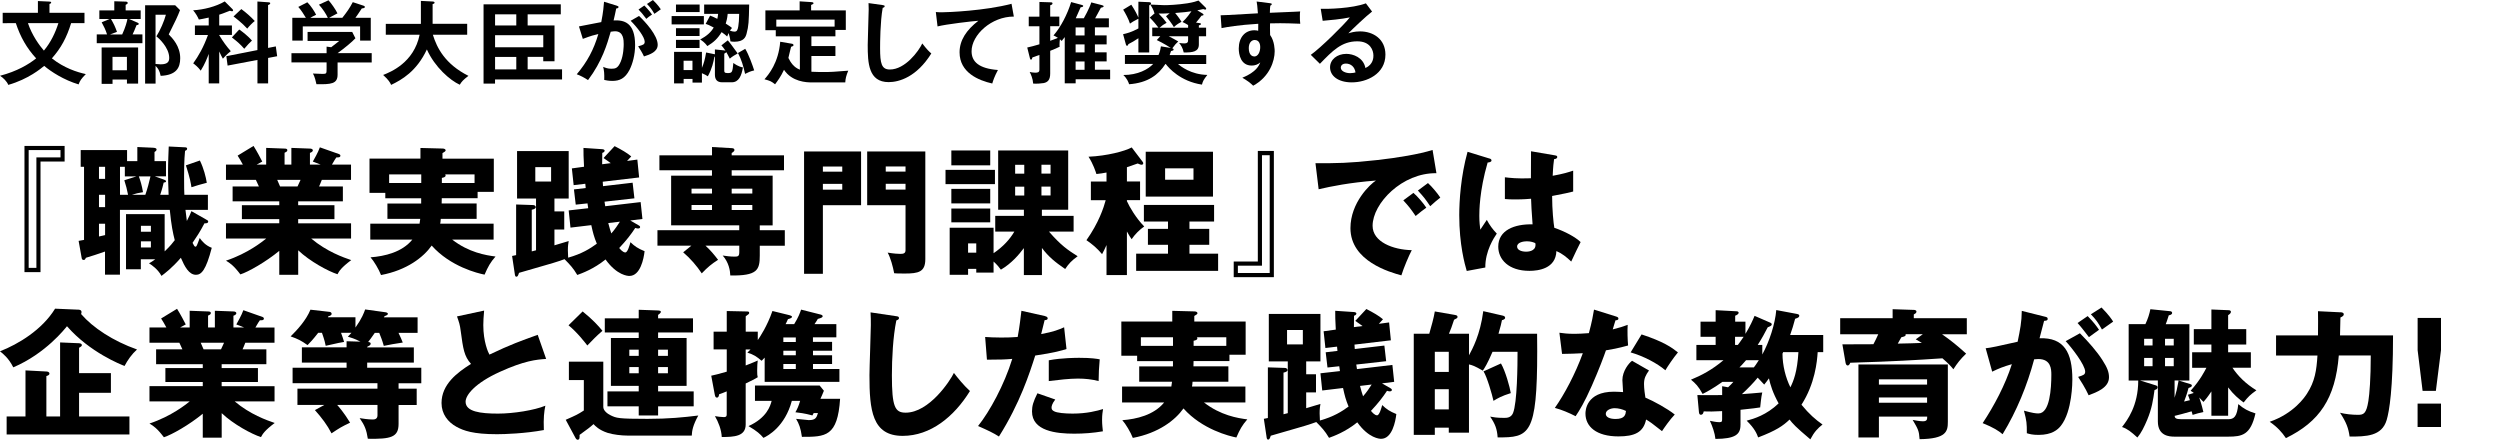
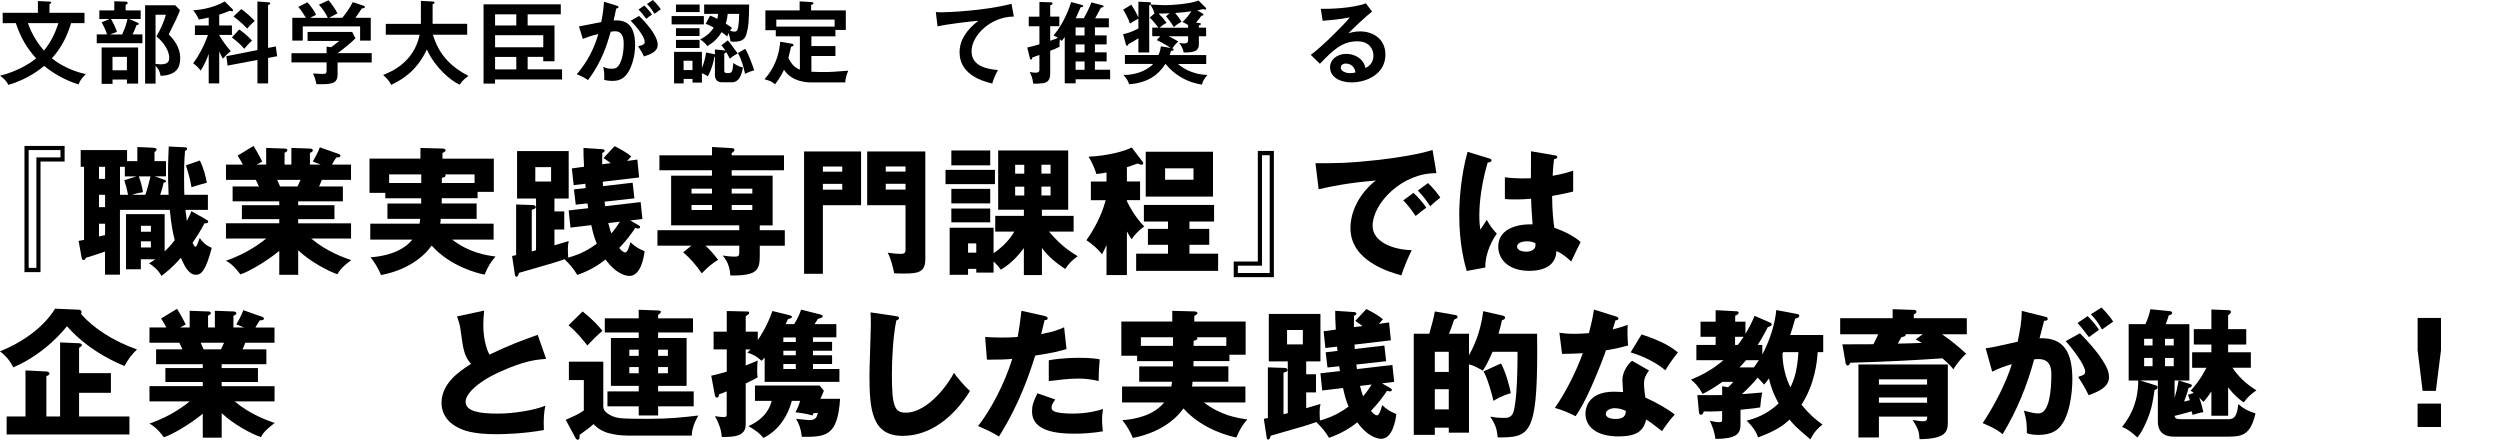
<svg xmlns="http://www.w3.org/2000/svg" id="a" viewBox="0 0 614 108">
  <g>
    <path d="M.66,5.68V3.15H9.31V.26l2.84,.13c.13,0,.42,.02,.42,.24,0,.18-.22,.29-.42,.35V3.15h8.6v2.53h-3.28c-1.1,3.56-2.49,6.14-4.73,8.65,2.99,2.38,6.18,3.39,8.34,3.87-1.17,1.19-1.41,1.58-1.78,2.53-3.65-1.1-6.75-3.12-8.45-4.55-.75,.62-3.87,3.26-8.82,4.67-.31-.84-1.28-1.78-2.02-2.24,4.18-1.1,6.98-2.77,8.87-4.27-2.33-2.55-3.85-5.21-4.99-8.65H.66Zm6.2,0c1.03,3.06,2.84,5.5,3.92,6.75,1.72-2.05,2.86-4.51,3.56-6.75H6.86Z" />
    <path d="M34.55,2.55v2.11h-2.86l2.13,.92c.2,.09,.26,.18,.26,.29,0,.22-.31,.29-.55,.31-.35,.99-.84,2-.97,2.27h2.42v2.16h-11.22v-2.16h2.53c-.37-1.17-.79-2-1.32-2.97l1.94-.81h-2.51V2.55h3.67V.31l2.86,.09c.22,0,.44,.13,.44,.31,0,.22-.2,.33-.51,.48v1.36h3.67Zm-.64,17.98h-2.73v-.99h-3.54v1.06h-2.68V11.66h8.96v8.87Zm-6.65-15.86c.68,1.19,.97,1.76,1.47,3.15l-1.69,.64h2.97c.81-1.74,1.21-3.26,1.28-3.79h-4.03Zm.37,9.29v3.3h3.54v-3.3h-3.54ZM44.21,2.49c-.62,1.65-1.06,2.51-2.77,5.96,.95,.97,2.82,2.9,2.82,5.85,0,2.4-1.01,4.16-4.8,4.33-.29-1.32-.59-1.76-1.25-2.46v4.36h-2.57V1.3h7.39l1.19,1.19Zm-6.01,1.12V15.71c.51,.04,.97,.09,1.25,.09,1.8,0,2.11-.73,2.11-1.58,0-2.57-2.66-4.93-3.15-5.3,.92-1.41,1.94-3.79,2.33-5.3h-2.55Z" />
    <path d="M53.83,20.48h-2.57v-7.24c-.35,.97-.97,2.55-1.96,4.12-.64-.88-1.56-1.61-1.85-1.8,1.32-1.85,2.49-3.85,3.63-6.97h-3.21v-2.33h3.39v-1.94c-1.21,.29-1.83,.37-2.42,.48-.29-.7-.81-1.58-1.41-2.27,2.6-.15,5.59-.9,7.77-2.18l1.87,1.87c.09,.09,.18,.22,.18,.31,0,.07-.04,.24-.24,.24-.18,0-.37-.07-.55-.13-1.56,.64-2.22,.84-2.62,.97v2.64h3.12v2.33h-3.12v.07c.99,1.65,1.8,2.73,2.84,3.92-.31,.24-.95,.73-1.94,1.85-.24-.42-.48-.86-.9-1.78v7.85Zm13.91-9.09l.33,2.42-2.22,.42v6.25h-2.62v-5.76l-7.33,1.39-.31-2.31,7.63-1.5V.37l2.82,.2c.2,.02,.33,.09,.33,.22,0,.26-.31,.37-.53,.46V11.77l1.89-.37Zm-8.98-4.14c.81,.55,2.24,1.69,3.12,2.71-.53,.48-1.25,1.25-1.89,2.02-.9-1.06-1.72-1.76-3.04-2.79l1.8-1.94Zm.51-5.02c1.17,.86,2.27,1.83,3.3,2.93-.57,.44-1.41,1.3-1.85,1.87-1.19-1.34-3.04-2.75-3.37-2.99l1.91-1.8Z" />
    <path d="M91.29,13.07v2.27h-8.38v2.99c0,2.31-1.63,2.4-5.19,2.35-.13-.64-.42-1.87-.86-2.62,.37,.02,2.07,.09,2.4,.09,.95,0,.95-.13,.95-1.28v-1.54h-8.63v-2.27h8.63v-1.61l1.14,.15c.73-.55,1.58-1.23,1.96-1.54h-7.77v-2.22h10.96l.79,1.56c-.81,.88-2.66,2.42-4.38,3.65h8.38Zm-10.78-8.69c-.37-.86-1.25-2.22-2.18-3.23l2.35-1.08c.66,.7,1.78,2.31,2.2,3.21-.24,.13-1.98,1.03-2.07,1.1h3.26c1.14-1.45,1.76-2.31,2.57-3.85l2.62,.86c.13,.04,.35,.13,.35,.33,0,.26-.35,.31-.75,.35-.77,1.21-1.3,1.91-1.58,2.31h3.78v5.59h-2.62v-3.48h-14.08v3.48h-2.57V4.38h3.34c-.37-.64-1.25-2.02-1.87-2.68l2.22-1.14c.84,.81,1.74,2.22,2.16,3.06-.79,.37-1.25,.64-1.43,.77h4.29Z" />
    <path d="M94.75,8.54v-2.68h8.62V.22l2.88,.15c.33,.02,.48,.11,.48,.29,0,.2-.24,.29-.48,.35V5.85h8.49v2.68h-8.43c.99,3.23,3.01,7.22,8.74,10.1-1.3,.99-1.67,1.41-2.13,2.18-2.35-1.06-6.12-4.29-8.08-8.67-2.53,5.43-6.23,7.48-8.78,8.71-.22-.51-.57-1.19-1.96-2.44,1.85-.73,7.55-3.01,8.96-9.88h-8.32Z" />
    <path d="M129.59,17.03h8.45v2.49h-16.46v1.01h-2.82V1.06h18.97V3.52h-8.14v2.73h6.6V15.05h-2.77v-1.08h-3.83v3.06Zm-2.79-10.78V3.52h-5.21v2.73h5.21Zm-5.21,2.4v2.95h11.84v-2.95h-11.84Zm5.21,5.33h-5.21v3.06h5.21v-3.06Z" />
    <path d="M151.49,1.41c.24,.07,.42,.13,.42,.31,0,.15-.11,.33-.57,.37-.2,.95-.42,2.05-.64,2.93,2.53-.15,5.28,.48,5.28,6.05,0,2.4-.62,4.6-1.36,6.07-1.12,2.16-2.46,2.73-4.22,2.73-.95,0-1.56-.15-2-.24,.04-1.5-.02-2.25-.26-3.21,.57,.24,1.12,.46,2,.46,.95,0,1.61-.07,2.31-1.74,.7-1.67,.73-3.83,.73-4.29,0-.92,0-3.17-2.11-3.17-.26,0-.33,.02-1.08,.11-.86,2.99-2.11,7.3-5.57,11.88-.81-.55-1.94-1.14-2.77-1.43,2.57-3.04,4.18-6.05,5.3-9.88-1.06,.24-1.69,.4-3.81,1.19l-.95-3.06c.88-.13,4.69-.95,5.48-1.06,.48-2.4,.62-4.14,.68-5l3.15,.97Zm5.46,2.51c1.54,1.45,4.58,4.75,4.58,7.08,0,1.74-1.89,2.38-3.37,2.86-.37-.84-1.06-1.94-1.43-2.49,1.21-.33,1.61-.44,1.61-1.12,0-1.14-1.83-3.54-3.45-5.15l2.07-1.19Zm1.3-2.57c1.14,1.17,1.65,1.87,1.89,2.22-.64,.42-.97,.68-1.41,1.06-.79-1.08-1.32-1.69-1.91-2.29l1.43-.99Zm2.11-1.34c.29,.29,1.21,1.17,1.94,2.27-.62,.42-.73,.51-1.58,1.12-.64-1.12-1.14-1.74-1.83-2.42l1.47-.97Z" />
    <path d="M172.87,3.94v2.05h-7.92V3.94h7.92Zm5.87,5.96c.66,.75,1.34,1.74,2.44,3.23-.48,.24-1.45,.81-1.94,1.28-.48-.95-.64-1.23-.88-1.63,0,.11-.15,.2-.48,.4v4.18c0,.31,.02,.59,.84,.59,1.14,0,1.17-.26,1.39-2.49,.35,.26,1.21,.9,2.35,1.1-.33,2-.99,3.65-2.75,3.65h-2.33c-1.3,0-1.8-.7-1.8-1.89v-4.4l-.13,.02c-.2,1.25-.59,2.95-1.61,4.8-.33-.22-.75-.48-1.45-.77v2.31h-2.31v-.9h-2.18v1.1h-2.35v-7.75h6.84v3.94c.48-1.17,.73-2,1.03-3.78l2.16,.44v-1.19l2.16,.22c.24,.02,.35,.04,.44,.09-.44-.68-.75-1.01-1.01-1.32l1.58-1.23Zm-6.91-8.78v1.85h-5.81V1.12h5.81Zm-.02,5.81v1.91h-5.79v-1.91h5.79Zm0,2.86v2h-5.79v-2h5.79Zm-1.74,7.42v-2.29h-2.18v2.29h2.18ZM184,1.12c-.09,4.22-.13,5.24-.64,7.13-.22,.84-.66,2-2.99,2-.4,0-.68-.04-.97-.09-.04-.37-.09-.86-.46-2.05-.13,.26-.2,.44-.35,.86-.31-.29-.64-.59-1.36-1.08-.99,1.61-1.91,2.46-3.5,3.43-.68-.92-1.32-1.34-1.76-1.61,1.67-.92,2.64-1.8,3.32-2.95-1.06-.57-1.47-.73-1.98-.9l1.1-2.02c.46,.18,.97,.37,1.76,.79,.07-.29,.15-.64,.2-1.23h-3.43V1.12h11.07Zm-5.28,2.29c-.11,1.21-.33,1.87-.48,2.38,.99,.62,1.34,.9,1.54,1.08-.22,.24-.33,.4-.51,.66,.37,.13,.75,.24,1.1,.24,.62,0,.79-.37,.95-1.28,.11-.59,.22-1.83,.22-3.08h-2.82Zm4.31,8.58c.86,1.41,1.8,4.03,2.2,5.3-1.03,.26-1.32,.4-2.24,.86-.37-1.76-.92-3.61-1.74-5.13l1.78-1.03Z" />
    <path d="M199.33,20.24c-1.23,0-4.82-.13-6.78-3.1-.75,1.65-1.69,2.9-2.2,3.56-.95-.75-1.17-.84-2.6-1.23,1.01-1.14,3.45-4.03,3.87-9.22l2.82,.48c.29,.04,.44,.15,.44,.35,0,.22-.15,.26-.59,.42-.13,.42-.57,2.35-.66,2.73,.53,1.1,1.34,2.33,2.82,2.88V8.93h-5.92v-1.52h-2.55V2.55h8.41V.33l2.82,.18c.26,.02,.59,.04,.59,.29,0,.15-.11,.2-.59,.42v1.34h8.52V7.35h-2.55v1.58h-5.9v2.38h5.9v2.44h-5.9v3.87c1.17,.07,2.66,.07,2.93,.07,1.85,0,2.49-.04,6.12-.33-.51,1.23-.68,1.94-.73,2.88h-8.25Zm5.65-13.71v-1.72h-14.32v1.72h14.32Z" />
-     <path d="M216.76,1.25c.35,.04,.51,.07,.51,.31,0,.22-.31,.33-.48,.37-.62,3.41-.64,8.69-.64,9.88,0,3.78,.35,5.26,2.4,5.26,3.74,0,7.06-4.47,7.96-6.4,1.14,1.5,1.76,2.07,2.22,2.46-3.59,5.76-7.88,7.04-10.47,7.04-4.99,0-5.15-4.75-5.15-9.15,0-1.39,.24-7.5,.24-8.76,0-.9-.02-1.06-.04-1.5l3.45,.48Z" />
    <path d="M249.01,4.07c-5.5-.02-10.39,4.49-10.39,8.52,0,2.57,1.8,4.25,6.47,4.6-.86,1.61-1.19,2.64-1.39,3.32-3.34-.75-8.03-2.66-8.03-7.66,0-2.95,1.67-5.48,4.62-7.75-1.41,.09-7.9,.84-10.03,1.39l-.42-3.54c.42,.04,.84,.07,1.43,.07,1.5,0,10.67-.37,17.16-2.09l.57,3.15Z" />
    <path d="M266.17,4.51c.09-.15,1.34-2.33,1.85-3.92l2.64,.68c.26,.07,.4,.18,.4,.26,0,.22-.33,.31-.68,.37-.22,.42-1.19,2.22-1.41,2.6h3.37v2.22h-3.43v1.98h2.88v2.2h-2.88v1.96h2.88v2.22h-2.88v2.05h3.74v2.33h-8.47v1.01h-2.68V9.11c-.42,.55-.57,.7-.75,.95-.18-.18-.26-.26-.44-.42-.04,.29-.09,.84-.09,1.3,0,.26,0,.37,.04,.53-.59,.31-1.43,.66-2.33,1.01v5.57c0,1.56-.59,2.13-1.58,2.35-.44,.09-1.8,.2-2.6,.13-.09-1.25-.57-2.31-.86-2.86,.29,.07,.79,.18,1.36,.18,.64,0,1.03-.09,1.03-.75v-3.61c-1.28,.46-1.43,.51-1.72,.62-.07,.26-.15,.55-.35,.55-.13,0-.22-.2-.26-.35l-.66-2.64c1.01-.22,1.65-.4,2.99-.79V6.45h-2.62v-2.35h2.62V.48l2.82,.09c.24,0,.4,.09,.4,.26,0,.29-.37,.42-.57,.46v2.79h2.24v2.35h-2.24v3.59c1.23-.44,1.39-.51,1.89-.73-.51-.31-.79-.46-1.08-.59,1.74-1.98,3.41-5.15,4.33-8.19l2.55,.68c.24,.07,.42,.13,.42,.26,0,.26-.33,.31-.64,.35-.07,.18-.95,2.16-1.19,2.68h1.96Zm-2,4.2h2.2v-1.98h-2.2v1.98Zm0,4.16h2.2v-1.96h-2.2v1.96Zm0,4.27h2.2v-2.05h-2.2v2.05Z" />
    <path d="M294.49,5.65c.33,.04,.46,.09,.46,.24,0,.2-.22,.26-.51,.35v.55h1.78v2.11h-1.78v2.02c0,1.76-1.45,2-3.72,1.96-.24-1.12-.66-1.76-1.12-2.33,.51,.07,.84,.11,1.25,.11,.86,0,.95-.35,.95-.9v-.86h-4.77c.79,.42,1.58,.81,2.35,1.28-.48,.44-.86,.84-1.47,1.69,.13,.04,.33,.11,.33,.31s-.2,.26-.64,.37c-.11,.37-.15,.51-.33,.97h8.98v2.2h-6.95c.64,.53,3.17,2.6,7.22,2.68-.9,1.17-1.08,1.47-1.32,2.38-5.3-.79-8.16-4.09-8.89-5.06h-.09c-1.72,2.64-4.27,4.62-8.91,4.97-.15-.48-.51-1.43-1.43-2.27,3.56,.02,6.16-1.41,7.33-2.71h-6.93v-2.2h8.25c.42-.97,.51-1.61,.59-2.13l2.44,.4c-.29-.18-1.74-1.14-3.45-1.94l.86-.95h-1.98v-2.11h1.52c-.35-.48-1.43-1.8-2.13-2.46l1.23-1.08-.09-.02c-.15-.7-.73-1.69-1.01-2.09-.11,.09-.18,.15-.26,.2V12.89h-2.66v-3.5c-.92,.62-1.67,1.06-2.46,1.45-.04,.15-.11,.4-.33,.4-.18,0-.22-.15-.29-.35l-.68-2.49c.86-.2,2-.46,3.76-1.41v-2.4c-1.17,.59-1.61,.88-2.07,1.21-.29-1.01-1.19-2.68-1.67-3.43l2-1.21c.97,1.45,1.5,2.6,1.74,3.17V.42l2.55,.11c.22,0,.57,.02,.57,.33,0,.09-.07,.2-.18,.26,.66,.04,3.12,.15,3.39,.15,1.03,0,3.28-.09,5.7-.46,1.5-.24,2.33-.53,2.73-.68l1.74,1.72c.11,.09,.15,.2,.15,.31,0,.13-.11,.2-.24,.2s-.31-.07-.48-.13c-.48,.11-.75,.18-1.47,.31l1.25,.75c.2,.11,.29,.24,.29,.33,0,.15-.22,.22-.51,.24-.24,.35-.73,.99-1.34,1.69l.77,.11Zm-2.68,.51c-.66-.4-.73-.44-1.39-.75,1.08-.99,1.94-2.27,2.2-2.64-.73,.11-2.18,.31-4,.42,.24,.31,1.06,1.3,1.56,2.16-.37,.18-1.21,.66-1.87,1.3-.42-.73-1.5-2.16-1.94-2.66l.9-.73c-1.43,.07-1.85,.09-2.71,.07,.99,1.01,1.34,1.43,1.96,2.27-.77,.42-1.06,.62-1.74,1.21h7.02v-.64Z" />
-     <path d="M311.83,.77c.35,.04,.51,.09,.51,.24,0,.2-.13,.26-.35,.37-.07,.4-.09,.77-.11,1.76,6.45-.26,7.17-.31,7.44-.33-.04,.37-.07,.44-.07,1.08,0,.55,0,1.36,.09,1.94-4.18-.18-6.43-.13-7.42-.09,0,.37-.04,1.83,.02,2.86,1.12,1.52,1.12,3.74,1.12,4,0,2.33-1.21,6.23-5.28,8.45-.66-.64-1.25-1.12-2.66-1.96,3.45-1.39,4.14-3.08,4.4-3.76-.59,.53-1.32,.77-2.11,.77-2.68,0-3.17-2.71-3.17-4.18,0-2.71,1.52-4.49,3.85-4.49,.46,0,.7,.07,.92,.13,.02-.92,.02-1.23,.02-1.72-4.95,.31-7.5,.77-9.02,1.06l-.22-3.15c.73,0,1.56-.04,9.15-.48-.11-1.76-.22-2.35-.31-2.9l3.19,.4Zm-5.13,11.05c0,1.83,.99,2.05,1.36,2.05,.88,0,1.45-1.06,1.45-2.33,0-.46-.13-1.72-1.36-1.72-.75,0-1.45,.66-1.45,2Z" />
    <path d="M336.98,2.84c-1.34,1.01-4.99,4.45-5.83,5.35,.57-.18,1.5-.48,2.88-.48,3.26,0,6.23,1.91,6.23,5.7,0,4.8-4.66,6.82-8.25,6.82-3.39,0-5.35-1.61-5.35-3.7,0-1.89,1.72-3.3,4-3.3,1.67,0,4.18,.88,4.69,3.48,1.96-.9,1.96-2.62,1.96-3.06,0-1.28-.75-3.5-3.96-3.5-3.85,0-6.07,2.31-9.18,5.52l-2.24-2.2c2.35-1.63,8.34-7.55,9.59-9.2-1.91,.42-5.26,.73-6.67,.84l-.48-2.95c1.65,.07,7.72-.07,11.09-1.34l1.52,2.02Zm-6.47,12.78c-.81,0-1.21,.48-1.21,.99,0,.88,1.21,1.36,2.29,1.36,.57,0,1.06-.11,1.32-.18-.2-1.36-1.12-2.18-2.4-2.18Z" />
  </g>
  <g>
    <path d="M15.87,39.68h-5.92v27.16h-3.94v-31H15.87v3.84Zm-1.02-2.82H7.04v28.93h1.9v-27.13h5.92v-1.8Z" />
    <path d="M41.41,47.84c-.14-3.33-.14-4.62-.14-5.71,0-2.45,.14-5.03,.17-6.15l4.01,.2c.24,0,.51,.07,.51,.34,0,.24-.2,.44-.51,.51-.24,2.35-.24,5.24-.24,6.22,0,2.82,.03,3.84,.07,4.59h5.78v3.71h-5.51c.07,.65,.24,2,.34,2.72,.61-1.16,.88-1.8,1.12-2.41l3.54,2.01c.48,.27,.58,.31,.58,.54,0,.48-.65,.44-.92,.44-1.12,2.14-1.9,3.3-2.92,4.79,.27,.58,.48,.95,.71,.95,.27,0,.34-.2,1.05-2.14,.51,.75,1.46,1.87,2.96,2.41-1.43,5.51-2.55,6.63-3.88,6.63-1.73,0-2.79-2.04-3.71-4.18-2.21,2.55-3.91,3.81-4.76,4.45-.92-1.7-2.48-2.72-3.06-3.09,.54-.31,.95-.54,1.53-.99h-3.54v2.45h-3.64v-13.53h9.49v9.14c1.43-1.36,2.01-2.14,2.48-2.75-.44-1.7-.85-3.64-1.22-7.44h-12.24v15.91h-3.67v-5.68c-1.12,.41-4.25,1.43-4.69,1.53-.17,.37-.27,.54-.54,.54-.41,0-.48-.27-.54-.71l-.71-3.98c.51-.07,.65-.1,1.33-.24v-17.95h-.82v-4.11h11.39v2.72h2.52v-3.47l3.81,.17c.65,.03,.92,.17,.92,.44,0,.31-.34,.51-.51,.61v2.24h2.82v3.74h-2.75l2.11,.75c.31,.1,.65,.24,.65,.48,0,.2-.24,.27-.58,.31-.37,1.63-.78,2.75-.85,2.99h2.07Zm-15.6-6.87h-1.5v2.96h1.5v-2.96Zm0,6.87h-1.5v3.03h1.5v-3.03Zm0,7.11h-1.5v3.13c.2-.03,1.26-.31,1.5-.34v-2.79Zm5.64-7.11c-.27-1.39-.48-2.18-.92-3.57l2.99-.95h-2.86v-2.35h-1.19v6.87h1.97Zm4.25,0c.44-1.26,1.02-3.37,1.26-4.52h-2.86c.37,1.02,.75,2.21,1.02,3.88-1.09,.17-1.84,.34-2.75,.65h3.33Zm1.36,9.08v-1.46h-2.45v1.46h2.45Zm-2.45,2.35v1.5h2.45v-1.5h-2.45Zm14.48-19.85c.95,1.94,1.46,4.01,1.7,5.47-.48,.1-3.37,.92-3.77,1.09-.14-.92-.34-2.21-1.36-5.37l3.43-1.19Z" />
    <path d="M73.21,67.49h-4.62v-5.88c-3.3,2.72-7.62,5.17-9.55,5.78-1.67-2.21-2.58-2.79-3.54-3.37,5.41-1.8,9.04-4.76,9.89-5.44h-9.89v-3.74h13.09v-1.02h-9.18v-3.43h9.18v-.95h-11.46v-3.64h6.46c-.17-.41-.68-1.5-.75-1.63h-7.34v-3.74h4.15c-.54-1.02-.82-1.46-1.29-2.21l3.91-2.38c.82,1.29,1.8,3.16,2.14,3.84l-1.39,.75h2.35v-4.11l4.52,.17c.34,0,.68,.07,.68,.37,0,.34-.24,.44-.68,.65v2.92h1.67v-4.11l4.56,.17c.14,0,.71,.03,.71,.44,0,.34-.48,.54-.71,.61v2.89h2.65l-1.94-.75c.37-.68,1.26-2.18,1.73-3.5l4.73,1.67c.17,.07,.31,.2,.31,.37,0,.48-.54,.44-.99,.44-.31,.44-.41,.58-1.09,1.77h4.69v3.74h-7.17c-.27,.68-.54,1.36-.68,1.63h5.85v3.64h-10.98v.95h8.91v3.43h-8.91v1.02h12.99v3.74h-9.79c3.81,3.2,7.85,4.62,9.83,5.3-2.45,1.84-2.96,2.69-3.37,3.47-2.24-.71-6.8-3.16-9.65-5.88v6.02Zm-5.13-23.32c.24,.54,.34,.78,.71,1.63h4.28c.24-.51,.37-.75,.75-1.63h-5.75Z" />
    <path d="M117.06,49.98v3.77h-8.81c-.03,.54-.07,.92-.14,1.19h13.12v3.91h-10.17c4.08,3.16,8.23,3.84,10.64,4.15-1.26,1.43-1.84,2.48-2.69,4.45-1.63-.31-8.4-1.97-12.99-7.14-2.01,2.86-6.09,6.05-12.44,7.24-.51-1.36-1.77-3.47-2.58-4.35,3.5-.27,7.75-1.26,10.27-4.35h-10.33v-3.91h12.1c.03-.27,.1-.58,.17-1.19h-8.06v-3.77h8.29v-1.29h-8.81v-1.33h-3.88v-8.4h12.51v-2.62l5.41,.14c.44,0,.78,.17,.78,.44,0,.2-.27,.41-.78,.68v1.36h12.61v8.16h-3.98v1.56h-8.8c0,.54-.03,.95-.03,1.29h8.57Zm-13.6-7.14h-7.89v2.11h7.89v-2.11Zm5.07,2.11h8.02v-2.11h-7.21c.07,.07,.1,.17,.1,.24,0,.41-.44,.51-.92,.61v1.26Z" />
    <path d="M140.11,55.9l-.44-4.22,4.79-.54c-.03-.31-.07-.54-.17-1.19l-2.89,.31-.44-3.74,2.89-.34c-.03-.27-.07-.75-.1-1.05l-2.86,.34-.44-4.11,2.99-.41c-.14-2.31-.14-3.43-.14-4.62l4.62,.31c.31,.03,.58,.14,.58,.37s-.24,.44-.58,.54c-.03,.65-.03,1.36-.03,2.79l2.11-.27c-.44-.31-.71-.54-1.77-1.26l2.72-2.92c1.7,.88,3.09,1.67,4.08,2.52-.65,.68-.78,.85-1.02,1.12l2.52-.34,.44,4.39-8.94,1.05c0,.31,.07,.71,.07,1.09l7.27-.85,.44,3.84-7.34,.82c.03,.34,.14,.82,.17,1.12l8.7-1.02,.44,4.15-2.99,.37,2.18,1.26c.14,.07,.24,.2,.24,.37,0,.2-.17,.34-.54,.34-.17,0-.41-.07-.65-.14-1.02,1.56-2.18,3.06-3.94,4.93,.31,.37,.92,1.09,1.5,1.09s1.05-1.77,1.26-2.52c1.02,.99,1.8,1.53,3.47,2.21-.2,1.8-1.02,6.08-3.74,6.08-.34,0-3.03-.1-5.85-4.05-2.89,2.35-5.81,3.4-6.94,3.81-1.05-1.77-1.8-2.52-3.13-3.88-1.63,.61-4.11,1.33-4.96,1.56-3.57,1.02-5.03,1.46-6.22,1.8-.24,.75-.37,.95-.65,.95-.2,0-.31-.2-.34-.37l-.71-4.73c.17-.03,.68-.14,.99-.2v-12.44l4.18,.14c.27,0,.65,.17,.65,.54,0,.27-.41,.51-.99,.61v10.23c.34-.07,.71-.2,1.05-.27v-12.71h-4.66v-11.66h12.68v11.66h-3.5v3.16h2.41v4.45h-2.41v3.88c1.53-.44,2.28-.68,3.5-1.05-.1,.61-.2,1.12-.2,2.31,0,.58,.03,.82,.07,1.77,3.37-.95,5.37-2.21,7.04-3.43-.71-1.73-.92-2.58-1.36-4.56l-5.1,.61Zm-8.64-14.86v3.54h3.88v-3.54h-3.88Zm17.92,13.74c.27,1.12,.51,1.8,.75,2.55,.88-.99,1.67-2.18,2.11-2.89l-2.86,.34Z" />
    <path d="M174.87,41.82h-12.92v-3.67h12.92v-2.04l4.83,.27c.34,.03,.68,.07,.68,.48,0,.24-.34,.54-.68,.71v.58h12.85v3.67h-12.85v1.33h10.06v12.2h-3.16v1.19h6.15v3.81h-6.15v2.41c0,3.57-.61,5-7.24,4.9-.03-1.19-.37-3.23-1.87-4.9,.78,.1,1.73,.27,2.96,.27,.85,0,1.12-.14,1.12-1.16v-1.53h-8.3c1.26,1.16,2.07,2.14,3.09,3.47-1.6,1.02-2.55,1.8-4.01,3.33-1.19-1.8-2.79-3.67-4.56-5.17l2.01-1.63h-8.33v-3.81h20.09v-1.19h-16.73v-12.2h10.03v-1.33Zm0,4.52h-5.03v1.19h5.03v-1.19Zm0,4.01h-5.03v1.22h5.03v-1.22Zm4.83-2.82h5.07v-1.19h-5.07v1.19Zm0,4.04h5.07v-1.22h-5.07v1.22Z" />
    <path d="M211.48,37.2v13.19h-9.38v16.86h-4.62v-30.05h14.01Zm-4.62,4.96v-1.26h-4.76v1.26h4.76Zm-4.76,2.99v1.43h4.76v-1.43h-4.76Zm25.16-7.96v26.45c0,3.16-1.67,3.54-5.07,3.54-1.67,0-2.04-.03-2.58-.07-.31-1.63-.88-3.77-1.6-5.07,1.6,.27,2.62,.31,3.06,.31,.58,0,1.33,0,1.33-.88v-11.08h-9.42v-13.19h14.28Zm-4.86,4.96v-1.26h-4.86v1.26h4.86Zm-4.86,2.99v1.43h4.86v-1.43h-4.86Z" />
    <path d="M244.36,41.72v3.5h-12.14v-3.5h12.14Zm11.52,25.84h-4.42v-6.63c-1.22,1.63-3.03,3.77-5.64,5.3-.54-.71-.95-1.22-1.8-2v2.72h-4.25v-.92h-2.01v1.46h-4.52v-11.56h10.78v6.26c2.35-1.6,4.01-3.43,5.1-5.3h-4.69v-3.88h7.04v-1.5h-6.32v-14.55h17.2v14.55h-6.46v1.5h7.79v3.88h-6.05c3.03,3.47,4.56,4.45,7.04,6.05-1.46,1.05-2.18,1.8-3.06,3.13-2.52-1.73-4.11-3.03-5.71-5.17v6.66Zm-12.68-30.6v3.64h-9.55v-3.64h9.55Zm0,9.42v3.57h-9.55v-3.57h9.55Zm0,4.83v3.4h-9.55v-3.4h9.55Zm-5.44,8.57v2.28h2.01v-2.28h-2.01Zm13.8-19.31h-2.24v2.18h2.24v-2.18Zm0,5.37h-2.24v2.18h2.24v-2.18Zm4.22-3.2h2.24v-2.18h-2.24v2.18Zm0,5.37h2.24v-2.18h-2.24v2.18Z" />
    <path d="M276.76,67.56h-5v-7.38c-.44,1.02-.68,1.46-1.09,2.24-1.36-1.6-2.38-2.41-3.84-3.43,3.03-4.28,4.25-8.02,4.73-9.82h-3.64v-4.59h3.84v-2.21c-.85,.17-1.53,.27-2.48,.37-.17-.54-.78-2.45-1.94-4.25,4.56-.2,8.94-1.36,10.61-2.28l2.69,3.54c.1,.14,.14,.24,.14,.34,0,.27-.2,.37-.41,.37s-.31-.03-.95-.31c-1.7,.61-2.18,.75-2.65,.92v3.5h3.23v4.59h-3.23v.24c.65,1.46,2.24,4.18,4.25,6.22-1.19,.82-2.31,1.97-3.09,3.13-.31-.44-.54-.78-1.16-1.9v10.71Zm15.37-11.35h4.86v3.91h-4.86v2.18h7.04v4.22h-20.13v-4.22h7.82v-2.18h-4.93v-3.91h4.93v-1.8h-5.92v-4.08h17.24v4.08h-6.05v1.8Zm5.78-18.94v11.02h-16.52v-11.02h16.52Zm-11.76,4.08v2.79h6.97v-2.79h-6.97Z" />
    <path d="M303,64.23h5.92v-27.16h3.94v31h-9.86v-3.84Zm1.02,2.82h7.82v-28.93h-1.9v27.13h-5.92v1.8Z" />
    <path d="M352.78,42.54c-8.4-.14-15.67,7.41-15.67,12.92,0,3.94,5,5.88,9.62,5.98-.75,1.43-1.97,4.32-2.55,6.19-2.75-.75-12.51-3.47-12.51-11.59,0-6.29,4.86-10.81,6.26-11.7-6.66,.54-10.78,1.39-14.07,2.14l-.78-6.39c5.2,0,8.16,0,15.13-.78,4.93-.54,10.44-1.46,13.63-2.48l.95,5.71Zm-5.64,4.83c1.02,.88,2.48,2.58,3.16,3.64-.95,.68-1.43,1.05-2.62,2.04-1.29-1.87-1.63-2.31-3.03-3.84l2.48-1.83Zm3.57-2.41c.95,.85,2.35,2.52,3.03,3.57-.85,.65-1.43,1.16-2.48,2.11-1.26-1.87-1.63-2.31-3.03-3.84l2.48-1.84Z" />
    <path d="M365.87,38.93c.27,.1,.44,.24,.44,.48,0,.41-.65,.48-.95,.51-2.04,7-2.04,12.03-2.04,13.09,0,1.7,.14,2.48,.24,3.4,.44-.65,1.16-1.73,1.6-2.41,.68,1.29,1.46,2.35,2.45,3.37-.68,.99-2.86,4.28-2.82,8.33l-4.56,.85c-.48-1.63-1.84-6.46-1.84-13.7,0-3.47,.37-9.59,2.04-15.57l5.44,1.67Zm16.15-.75c.17,.03,.44,.07,.44,.37,0,.41-.48,.51-.78,.54-.1,.75-.24,1.7-.34,4.08,2.65-.48,3.81-.85,5.03-1.26v5.13c-.78,.2-2.35,.58-5.17,1.09,0,3.37,.34,6.66,.54,7.82,2.62,.88,5.2,2.28,6.46,3.5-.54,.99-1.56,3.2-2.31,4.79-1.09-1.05-2.21-1.97-3.64-2.58-.14,4.35-4.49,4.86-6.63,4.86-5.1,0-7.65-2.79-7.65-5.95,0-4.05,4.01-5.58,8.43-5.47-.27-3.88-.31-4.32-.37-6.29-1.94,.17-3.33,.17-3.91,.17-1.09,0-1.8-.03-2.52-.1v-5.34c1.22,.14,2.96,.37,6.39,.24,0-1.43,0-4.42,.03-6.63l5.98,1.02Zm-7.04,21.08c-.75,0-2.38,.24-2.38,1.29,0,.88,1.12,1.26,2.21,1.26,.27,0,2.31,0,2.31-1.67,0-.17,0-.31-.07-.44-.41-.17-1.02-.44-2.07-.44Z" />
    <path d="M19.14,76.04c.88,.03,.88,.44,.88,.61,0,.1-.03,.31-.1,.48,2.86,3.33,7.85,6.63,13.73,8.7-1.29,1.16-2.31,2.62-3.06,4.05-.82-.31-8.5-3.3-14.14-9.76-.44,.54-5.2,6.7-13.19,10.1-1.12-2.28-2.55-3.37-3.26-3.94,4.52-1.77,10.33-5.27,13.53-10.47l5.61,.24Zm12.65,26.25v4.42H1.63v-4.42H6.26v-11.32l5.13,.27c.24,0,.75,.1,.75,.51,0,.37-.41,.51-.75,.61v9.93h3.37v-18.19l4.66,.2c.44,.03,.68,.2,.68,.44s-.07,.31-.68,.68v6.22h7.82v4.83h-7.82v5.81h12.37Z" />
    <path d="M54.42,107.49h-4.62v-5.88c-3.3,2.72-7.62,5.17-9.55,5.78-1.67-2.21-2.58-2.79-3.54-3.37,5.41-1.8,9.04-4.76,9.89-5.44h-9.89v-3.74h13.09v-1.02h-9.18v-3.43h9.18v-.95h-11.46v-3.64h6.46c-.17-.41-.68-1.5-.75-1.63h-7.34v-3.74h4.15c-.54-1.02-.82-1.46-1.29-2.21l3.91-2.38c.82,1.29,1.8,3.16,2.14,3.84l-1.39,.75h2.35v-4.11l4.52,.17c.34,0,.68,.07,.68,.37,0,.34-.24,.44-.68,.65v2.92h1.67v-4.11l4.56,.17c.14,0,.71,.03,.71,.44,0,.34-.48,.54-.71,.61v2.89h2.65l-1.94-.75c.37-.68,1.26-2.18,1.73-3.5l4.73,1.67c.17,.07,.31,.2,.31,.37,0,.48-.54,.44-.99,.44-.31,.44-.41,.58-1.09,1.77h4.69v3.74h-7.17c-.27,.68-.54,1.36-.68,1.63h5.85v3.64h-10.98v.95h8.91v3.43h-8.91v1.02h12.99v3.74h-9.79c3.81,3.2,7.85,4.62,9.83,5.3-2.45,1.84-2.96,2.69-3.37,3.47-2.24-.71-6.8-3.16-9.65-5.88v6.02Zm-5.13-23.32c.24,.54,.34,.78,.71,1.63h4.28c.24-.51,.37-.75,.75-1.63h-5.75Z" />
-     <path d="M92.05,81.75c-.82,1.19-1.26,1.77-1.63,2.24,.61,.07,.61,.27,.61,.44,0,.37-.51,.58-.85,.75v.14h11.46v3.74h-11.46v1.26h13.29v3.81h-5.58v1.33h4.45v4.01h-4.45v4.62c0,3.3-1.87,3.77-7.55,3.67-.34-2.14-.71-3.2-2.01-5.07,.61,.1,2.04,.34,3.26,.34,.54,0,1.12-.2,1.12-1.02v-2.55h-9.89c.31,.34,1.73,1.97,3.16,4.35-2.14,1.02-2.52,1.26-4.56,2.62-1.05-2.04-2.38-3.81-4.08-5.71l2.31-1.26h-6.6v-4.01h19.65v-1.33h-20.84v-3.81h13.26v-1.26h-10.98v-3.74h10.98v-1.5l3.4,.1c-1.43-.75-2.41-1.02-3.09-1.22,.48-.51,.65-.68,.88-.95h-2.55c.37,1.02,.44,1.22,.75,2.24-.68,.1-1.43,.24-4.52,.95-.1-.54-.27-1.36-.92-3.2h-.92c-1.33,1.73-2.01,2.41-2.62,3.03-1.56-1.12-2.41-1.53-4.15-2.14,1.63-1.6,3.84-4.01,4.86-6.56l4.73,.54c.27,.03,.48,.24,.48,.48,0,.34-.41,.51-.78,.58-.03,.1-.07,.17-.14,.27h6.77v2.52c1.63-2.31,2.11-3.67,2.38-4.45l4.93,.68c.2,.03,.65,.1,.65,.41,0,.24-.31,.37-.82,.58-.07,.1-.1,.2-.17,.27h8.29v3.81h-4.69c.51,1.05,.78,1.7,1.05,2.38-1.33,.17-3.91,.65-4.66,.82-.41-1.46-.68-2.07-1.12-3.2h-1.12Z" />
    <path d="M134.13,88.15c-2.41,.17-5.27,.41-11.42,3.2-5.98,2.72-8.36,5.64-8.36,7.31,0,2.45,3.64,2.92,7.96,2.92,3.77,0,8.94-.82,11.63-1.94-.31,1.53-.48,2.92-.37,5.98-4.59,.85-9.62,1.02-11.49,1.02-5.92,0-8.23-.88-9.93-1.8-2.14-1.16-3.71-3.16-3.71-5.85,0-4.62,3.88-7.51,7.24-9.62-1.7-1.9-1.94-3.71-2.52-8.02-.2-1.63-.41-2.18-.92-3.64l6.66-1.43c-.14,1.73-.2,2.48-.2,3.57,0,4.08,1.19,6.7,1.5,7.24,5.3-2.52,7.72-3.37,11.86-4.86l2.07,5.92Z" />
    <path d="M148.17,88.83v11.12c0,.85,.92,1.63,1.84,2.07,1.39,.65,1.77,.85,9.01,.85,5.2,0,8.84-.37,12.48-.82-1.33,2.41-1.56,3.77-1.6,4.93h-15.74c-1.5,0-3.6-.24-4.96-.68-2.07-.68-3.03-1.7-3.43-2.14-.95,.85-1.19,1.02-3.43,2.65,.03,.71,.03,1.19-.48,1.19-.1,0-.34-.07-.54-.48l-2.38-4.42c2.62-1.16,2.92-1.29,4.45-2.28v-7.48h-3.67v-4.52h8.47Zm-5.07-12.34c2.48,2.01,3.81,3.47,4.86,4.76-1.6,1.39-2.28,2.11-3.71,3.6-.54-.68-2.45-3.2-4.62-4.96l3.47-3.4Zm13.77-.41l4.76,.17c.51,.03,.68,.14,.68,.37,0,.17-.34,.51-.68,.71v.85h8.57v3.47h-8.57v1.36h7v11.76h-7v1.36h8.74v3.67h-8.74v2.24h-4.76v-2.24h-7.68v-3.67h7.68v-1.36h-6.83v-11.76h6.83v-1.36h-8.33v-3.47h8.33v-2.11Zm0,9.79h-2.31v1.53h2.31v-1.53Zm0,4.28h-2.31v1.53h2.31v-1.53Zm4.76-2.75h2.41v-1.53h-2.41v1.53Zm0,4.28h2.41v-1.53h-2.41v1.53Z" />
    <path d="M204.36,84v2.14h-4.69v1.12h4.69v2.14h-4.69v1.22h6.49v3.16h-18.36v-5.95c-.34,.37-.44,.48-.75,.78-1.29-1.09-1.9-1.5-3.5-2.01,.31-.27,.41-.41,.78-.78h-1.19v3.94c1.8-.68,2.31-.95,2.96-1.22-.07,.51-.14,1.36-.14,2.48,0,.99,.03,1.19,.14,1.63-.61,.37-1.09,.65-2.96,1.53v10.06c0,2.92-2.79,3.09-5.88,3.09-.07-1.77-.82-3.67-1.67-5.13,.58,.1,1.56,.24,2.18,.24,.71,0,.71-.37,.71-.71v-5.61c-.31,.14-1.6,.65-1.87,.71-.03,.31-.1,.82-.54,.82-.37,0-.44-.34-.54-.82l-.85-4.56c.78-.17,1.84-.41,3.81-.99v-5.47h-3.23v-4.35h3.23v-5.07l4.66,.1c.65,0,.85,.03,.85,.34,0,.27-.1,.31-.85,.85v3.77h2.96v2.07c.48-.68,2.31-3.4,3.6-7.14l4.15,1.02c.2,.07,.65,.17,.65,.41,0,.27-.41,.41-.99,.58-.34,.78-.41,.88-.58,1.22h2.11c1.09-1.77,1.43-2.79,1.7-3.57l4.59,1.16c.34,.07,.71,.2,.71,.44,0,.34-.44,.48-1.19,.68-.27,.48-.41,.68-.82,1.29h5.37v3.23h-5.75v1.12h4.69Zm-18.94,14.45v-3.77h15.88l1.05,1.29c-.37,.95-.61,1.43-.85,1.97h4.83c-.61,9.32-3.57,9.35-9.38,9.35-.31-2.18-.71-3.2-1.43-4.42,.34,.03,2.96,.31,3.13,.31,1.7,0,1.9-.65,2.24-1.73h-1.05c-.07,.17-.1,.2-.31,.58-1.97-.54-3.33-.68-4.18-.78,.48-.82,.82-1.63,1.16-2.79h-2.04c-1.7,6.32-5.85,8.57-6.97,9.08-.78-.92-1.53-1.63-3.67-2.89,4.52-2.04,5.37-5,5.68-6.19h-4.08Zm10.03-14.45v-1.12h-3.06v1.12h3.06Zm0,3.26v-1.12h-3.06v1.12h3.06Zm-3.06,2.14v1.22h3.06v-1.22h-3.06Z" />
    <path d="M220.01,77.64c.51,.07,.78,.1,.78,.48,0,.31-.24,.41-.65,.58-.82,4.01-1.09,9.38-1.09,13.5,0,7.72,.75,9.15,3.37,9.15,5.81,0,10.95-7.85,11.86-9.76,.85,1.12,2.35,2.99,3.94,4.45-3.88,6.29-9.66,11.01-16.52,11.01-7.55,0-8.16-6.39-8.16-14.89,0-1.97,.34-10.57,.34-12.31,0-.99,0-2.14-.07-3.13l6.19,.92Z" />
    <path d="M256.63,77.64c.31,.07,.68,.2,.68,.54,0,.41-.48,.44-.75,.44-.14,.54-.71,2.96-.85,3.43,3.13-.58,4.32-1.09,5.64-1.67l.58,5.34c-1.05,.34-2.99,.92-7.68,1.6-1.36,4.28-3.74,11.69-8.91,19.89-1.43-.92-2.69-1.5-5.13-2.58,2.86-3.57,6.43-10.1,8.4-16.49-2.07,.17-2.48,.17-6.22,.2l-.44-5.58c1.02,.07,2.21,.14,3.94,.14,1.53,0,2.55-.03,4.05-.14,.48-2.55,.71-4.76,.92-6.43l5.78,1.29Zm2.55,20.47c-.85,1.09-.92,1.73-.92,2.01,0,.48,.24,.68,.61,.88,.71,.41,2.69,.58,4.56,.58,3.54,0,6.05-.68,7.48-1.12-.1,.65-.24,1.39-.24,2.65s.14,2.14,.2,2.82c-2.38,.41-4.69,.58-7.04,.58-4.45,0-10.37-.65-10.37-5.47,0-1.33,.31-2.41,1.33-4.45l4.39,1.53Zm-1.6-9.62c3.13-.61,6.87-.61,7.51-.61,2.96,0,4.32,.24,5,.37-.2,2.52-.24,3.06-.27,5.34-1.7-.44-3.33-.61-5.1-.61-2.01,0-4.76,.31-7.14,.61v-5.1Z" />
    <path d="M301.69,89.98v3.77h-8.8c-.03,.54-.07,.92-.14,1.19h13.12v3.91h-10.17c4.08,3.16,8.23,3.84,10.64,4.15-1.26,1.43-1.84,2.48-2.69,4.45-1.63-.31-8.4-1.97-12.99-7.14-2.01,2.86-6.09,6.05-12.44,7.24-.51-1.36-1.77-3.47-2.58-4.35,3.5-.27,7.75-1.26,10.27-4.35h-10.33v-3.91h12.1c.03-.27,.1-.58,.17-1.19h-8.06v-3.77h8.29v-1.29h-8.8v-1.33h-3.88v-8.4h12.51v-2.62l5.41,.14c.44,0,.78,.17,.78,.44,0,.2-.27,.41-.78,.68v1.36h12.61v8.16h-3.98v1.56h-8.81c0,.54-.03,.95-.03,1.29h8.57Zm-13.6-7.14h-7.89v2.11h7.89v-2.11Zm5.07,2.11h8.02v-2.11h-7.21c.07,.07,.1,.17,.1,.24,0,.41-.44,.51-.92,.61v1.26Z" />
    <path d="M324.74,95.9l-.44-4.22,4.79-.54c-.03-.31-.07-.54-.17-1.19l-2.89,.31-.44-3.74,2.89-.34c-.03-.27-.07-.75-.1-1.05l-2.86,.34-.44-4.11,2.99-.41c-.14-2.31-.14-3.43-.14-4.62l4.62,.31c.31,.03,.58,.14,.58,.37s-.24,.44-.58,.54c-.03,.65-.03,1.36-.03,2.79l2.11-.27c-.44-.31-.71-.54-1.77-1.26l2.72-2.92c1.7,.88,3.09,1.67,4.08,2.52-.65,.68-.78,.85-1.02,1.12l2.52-.34,.44,4.39-8.94,1.05c0,.31,.07,.71,.07,1.09l7.27-.85,.44,3.84-7.34,.82c.03,.34,.14,.82,.17,1.12l8.7-1.02,.44,4.15-2.99,.37,2.18,1.26c.14,.07,.24,.2,.24,.37,0,.2-.17,.34-.54,.34-.17,0-.41-.07-.65-.14-1.02,1.56-2.18,3.06-3.94,4.93,.31,.37,.92,1.09,1.5,1.09s1.05-1.77,1.26-2.52c1.02,.99,1.8,1.53,3.47,2.21-.2,1.8-1.02,6.08-3.74,6.08-.34,0-3.03-.1-5.85-4.05-2.89,2.35-5.81,3.4-6.94,3.81-1.05-1.77-1.8-2.52-3.13-3.88-1.63,.61-4.11,1.33-4.96,1.56-3.57,1.02-5.03,1.46-6.22,1.8-.24,.75-.37,.95-.65,.95-.2,0-.31-.2-.34-.37l-.71-4.73c.17-.03,.68-.14,.99-.2v-12.44l4.18,.14c.27,0,.65,.17,.65,.54,0,.27-.41,.51-.99,.61v10.23c.34-.07,.71-.2,1.05-.27v-12.71h-4.66v-11.66h12.68v11.66h-3.5v3.16h2.41v4.45h-2.41v3.88c1.53-.44,2.28-.68,3.5-1.05-.1,.61-.2,1.12-.2,2.31,0,.58,.03,.82,.07,1.77,3.37-.95,5.37-2.21,7.04-3.43-.71-1.73-.92-2.58-1.36-4.56l-5.1,.61Zm-8.64-14.86v3.54h3.88v-3.54h-3.88Zm17.92,13.74c.27,1.12,.51,1.8,.75,2.55,.88-.99,1.67-2.18,2.11-2.89l-2.86,.34Z" />
    <path d="M377.51,81.96c.03,.99,.03,2.24,.03,4.25,0,20.6-1.94,21.28-9.72,21.21-.14-2.07-.61-3.3-1.84-5.1,.75,.14,1.6,.31,3.4,.31,.68,0,1.7,0,2.21-1.16,1.05-2.52,1.12-11.87,1.12-15.06h-6.15c-1.26,2.96-1.97,4.01-2.38,4.62-2.07-1.19-2.55-1.33-3.4-1.53v16.76h-4.96v-1.22h-3.43v1.77h-5.17v-24.85h3.81c.48-1.67,1.12-3.91,1.36-5.47l4.73,.82c.58,.1,.85,.17,.85,.51,0,.31-.17,.37-.85,.71-.51,1.63-.88,2.52-1.26,3.43h4.93v5.3c.85-1.6,2.75-5.03,3.5-10.84l4.76,1.09c.24,.07,.61,.17,.61,.51,0,.41-.51,.54-.78,.61-.17,.78-.31,1.53-.85,3.33h9.48Zm-25.12,9.38h3.43v-4.93h-3.43v4.93Zm3.43,4.25h-3.43v4.96h3.43v-4.96Zm12.82-6.32c1.09,1.87,2.18,5.81,2.41,7.28-2.28,.71-3.2,1.26-4.25,1.9-.31-1.46-1.6-5.95-2.45-7.24l4.28-1.94Z" />
    <path d="M382.99,81.72c1.02,.14,1.97,.27,3.77,.27,.99,0,2.01-.07,3.47-.17,.78-2.92,1.02-4.35,1.26-5.78l5.34,1.67c.48,.14,.65,.27,.65,.54,0,.41-.54,.41-.71,.41-.1,.24-.54,1.8-.68,2.24,1.67-.41,2.69-.75,3.67-1.12-.1,1.39-.03,3.71,.1,5.07-2.41,.68-4.32,1.02-5.44,1.19-.48,1.39-1.63,4.52-3.47,8.7-1.8,4.08-3.06,6.12-3.98,7.48-1.6-.82-3.43-1.6-5.1-2.04,2.35-3.33,5.03-8.36,6.87-13.43-.78,.07-4.05,.17-5.1,.17l-.65-5.2Zm22,9.28c-.82,1.16-1.22,1.9-1.22,3.33,0,1.12,.24,2.72,.34,3.33,2.04,.85,5.44,2.72,7.21,4.15-1.16,1.19-2.69,3.4-3.13,4.08-2.58-2.04-2.89-2.24-3.91-2.86-.65,3.2-2.89,4.15-6.8,4.15-5.41,0-8.09-2.41-8.09-5.61,0-.65,.14-5.37,7-5.37,.95,0,1.63,.07,2.24,.1-.03-.24-.17-2.69-.17-2.96,0-2.21,1.63-4.22,2.38-4.73l4.15,2.38Zm-8.43,9.25c-.95,0-2.18,.48-2.18,1.39,0,.82,.99,1.26,2.41,1.26,2.31,0,2.45-1.12,2.55-1.97-.82-.41-1.87-.68-2.79-.68Zm6.6-18.12c5.41,1.77,7.41,3.2,8.94,4.42-1.16,1.39-2.52,3.43-3.09,4.39-2.01-1.73-5.41-3.5-8.53-4.39l2.69-4.42Z" />
    <path d="M427.46,104.4c0,2.28-1.26,3.37-6.15,3.4-.14-1.43-.75-3.13-1.36-4.45,.51,.1,1.53,.34,2.35,.34,.65,0,.65-.27,.65-.82v-1.9c-2.31,.1-3.03,.14-4.52,.07-.1,.41-.2,.82-.71,.82-.41,0-.44-.44-.48-.82l-.37-4.01c1.73,.03,3.13,.03,6.09,0v-2.18l1.46,.27c.54-.51,.88-.85,1.29-1.33h-2.69c-2.35,1.67-3.98,2.52-4.86,2.96-.99-1.84-1.8-2.65-2.86-3.5,2.55-1.05,5.17-2.41,7.99-4.79h-6.66v-3.74h4.73v-2.01h-3.71v-3.71h3.71v-2.82l5.17,.27c.14,0,.48,.1,.48,.34,0,.34-.41,.58-.85,.75v1.46h2.52v2.99c1.12-1.84,1.8-3.33,2.24-4.42l3.91,1.7c.1,.03,.31,.17,.31,.41s-.24,.41-.99,.71c-.75,1.46-1.43,2.72-2.45,4.32h1.12v2.35c1.73-3.13,3.16-7.55,3.43-10.91l5.07,.95c.48,.1,.58,.24,.58,.44,0,.34-.24,.51-1.02,.75-.48,1.7-.65,2.41-1.22,3.98h8.12v4.21h-1.36c-.14,2.28-.65,7.75-3.98,12.92,1.9,2.31,3.43,3.64,5.17,4.86-1.16,.92-2.01,1.77-2.99,3.64-3.67-3.09-4.35-3.88-5.1-4.86-1.6,1.53-3.26,2.69-7.72,4.39-.31-.85-.82-2.18-2.82-4.11,1.8-.48,4.86-1.39,7.85-4.25-1.46-2.65-2.01-4.52-2.38-6.15-.41,.61-.75,1.02-1.16,1.53-.92-.99-1.19-1.29-1.6-1.7-1.09,1.33-2.31,2.58-3.88,4.05,.78-.03,4.22-.34,5-.41-.27,1.05-.44,3.16-.51,3.67-.92,.14-1.77,.27-4.83,.58v3.77Zm-.65-19.68c.54-.71,.61-.82,1.43-2.01h-2.11v2.01h.68Zm3.94,5.51c.2-.27,.54-.68,1.22-1.77h-3.13c-.95,1.12-1.36,1.5-1.63,1.77h3.54Zm7.17-3.74c0,.14-.07,.24-.14,.34,0,2.96,.78,5.95,1.94,8.29,.75-1.5,1.7-3.81,1.97-8.64h-3.77Z" />
    <path d="M483.05,78.15v3.94h-6.09c2.24,1.56,3.74,2.79,5.92,4.76-1.43,1.39-2.18,2.35-3.13,3.84-.61-.75-1.12-1.33-2.69-2.69-6.7,.44-11.35,.75-22.64,1.09-.1,.31-.34,.68-.61,.68-.34,0-.48-.37-.54-.68l-.78-4.52c4.22,0,5.1,0,7.62-.03,.54-1.05,.68-1.29,1.19-2.45h-9.35v-3.94h12.88v-2.21l5.2,.17c.17,0,.65,.03,.65,.44,0,.34-.34,.51-.65,.68v.92h13.02Zm-4.66,25.46c0,2.31-.34,4.18-6.94,4.25-.14-2.07-.34-2.41-1.7-4.73,.51,.1,1.73,.34,2.52,.34,1.05,0,1.05-.51,1.05-1.16h-11.86v5.13h-5.03v-17.92h21.96v14.07Zm-16.93-9.15h11.83v-1.29h-11.83v1.29Zm11.83,3.16h-11.83v1.29h11.83v-1.29Zm-5.27-15.54c.07,.48-.2,.54-1.05,.75-.48,.85-.58,1.05-.88,1.56,3.16-.07,3.5-.07,5.92-.17-.61-.37-.85-.51-1.5-.88l1.73-1.26h-4.22Z" />
    <path d="M502.09,77.74c.61,.14,.82,.2,.82,.58,0,.44-.44,.44-.88,.48-.17,.68-.95,3.54-1.12,4.28,6.02-.24,8.06,3.5,8.06,10.1,0,.54,0,7.82-2.82,11.39-.75,.95-2.18,2.24-5.47,2.24-1.5,0-2.18-.2-2.89-.41,0-2.48-.03-2.92-.71-5.54,2.14,.58,2.86,.68,3.57,.68,2.79,0,3.16-6.12,3.16-9.52,0-1.36-.1-3.84-3.2-3.84-.34,0-.68,.03-1.02,.07-1.73,6.46-4.28,12.68-7.75,18.39-1.02-.85-2.21-1.63-4.9-2.72,2.79-4.22,5.54-9.35,7.17-14.48-2.11,.61-3.2,1.05-4.83,1.84l-1.6-5.75c1.36-.14,2.86-.48,7.85-1.6,.61-2.99,.99-4.83,1.02-7.58l5.54,1.39Zm8.74,4.11c2.14,2.14,4.18,4.49,5.51,6.56,1.26,1.94,1.63,3.06,1.63,4.25,0,2.55-2.96,3.64-5,4.42-.75-1.67-2.04-3.71-2.58-4.52,1.29-.41,1.73-.54,1.73-1.29,0-1.63-3.33-5.92-4.79-7.48l3.5-1.94Zm1.9-4.22c1.5,1.53,2.11,2.38,2.79,3.37-.78,.54-.95,.68-2.48,1.8-.34-.44-2.04-2.69-2.79-3.47l2.48-1.7Zm3.4-2.11c1.87,1.9,2.52,2.92,2.86,3.47-.75,.54-1.97,1.39-2.75,1.94-.95-1.7-1.53-2.52-2.72-3.74l2.62-1.67Z" />
    <path d="M538.39,90.32v-3.81h4.73v-1.9h-4.32v-3.77h4.32v-4.83l4.11,.17c.27,0,.68,.03,.68,.41,0,.27-.2,.51-.68,.82v3.43h4.45v3.77h-4.45v1.9h5.58v3.81h-4.52c1.39,2.07,3.26,3.94,5.88,5.54-1.53,1.12-1.97,1.5-3.13,2.99-1.19-.88-2.45-1.9-3.81-3.71v6.97h-4.11v-5.98c-.95,1.43-1.39,1.94-1.94,2.58-.24-.24-.34-.31-1.05-1.09,.2,.58,.58,1.7,1.02,3.57-.92,.2-1.73,.41-2.65,.71-.07-.37-.14-.51-.24-.88-1.8,.51-3.4,.95-4.18,1.12,.07,.51,.24,.82,1.7,.82h11.46c1.43,0,2.18-.61,2.48-3.71,1.46,1.22,2.45,1.73,4.22,2.28-1.19,5.27-3.23,5.71-6.7,5.71h-13.16c-1.26,0-4.11-.14-4.11-3.74v-10.06h-4.39l3.74,1.16c.34,.1,.58,.2,.58,.51,0,.44-.34,.54-.75,.68-.34,2.45-.65,4.56-1.8,7.31-.75,1.77-1.46,3.23-2.41,4.35-1.53-1.39-2.45-2.14-3.77-2.58,1.26-1.63,3.98-5.17,3.98-11.42h-2.35v-13.84h4.11c.65-1.39,.99-2.52,1.22-3.67l4.76,.48c.14,0,.58,.03,.58,.44,0,.44-.61,.54-.82,.58-.31,1.05-.68,2.04-.75,2.18h5.81v13.84h-2.62l2.79,.85c.2,.07,.44,.14,.44,.37,0,.31-.27,.41-.82,.61-.14,.54-.37,1.46-1.09,3.33,.37-.07,.68-.14,1.43-.34-.24-.65-.31-.88-.48-1.33l1.43-.44c-.17-.14-.58-.44-.78-.54,2.41-2.65,3.6-5.1,3.88-5.64h-3.5Zm-9.72-7.11h-2.07v1.63h2.07v-1.63Zm0,4.69h-2.07v2.04h2.07v-2.04Zm3.06-3.06h2.14v-1.63h-2.14v1.63Zm0,5.1h2.14v-2.04h-2.14v2.04Zm2.35,7.75c.48-1.6,.58-2.01,.99-4.25h-.99v4.25Z" />
-     <path d="M574.81,76.69c.31,0,.82,.07,.82,.51,0,.31-.24,.51-.82,.78,0,.48-.1,4.18-.1,4.39h13.02c0,13.19-.92,18.63-1.56,20.77-1.19,4.04-5.1,4.08-9.11,4.08-.27-2.01-.78-3.47-2.35-5.85,1.33,.34,2.99,.51,4.39,.51s2.07-.24,2.58-3.43c.27-1.73,.58-5.44,.58-11.15h-7.85c-.85,10.61-4.76,16.28-12.99,20.3-.99-1.46-2.07-2.69-3.98-4.01,5.95-2.07,8.6-6.05,9.15-6.9,1.97-3.03,2.35-5.75,2.58-9.38h-10.17v-4.93h10.3c.03-3.37,.03-3.98,0-5.95l5.51,.27Z" />
    <path d="M599.51,78.08v7.92l-1.26,10h-3.26l-1.22-10v-7.92h5.75Zm-5.75,21.04h5.75v5.75h-5.75v-5.75Z" />
  </g>
</svg>